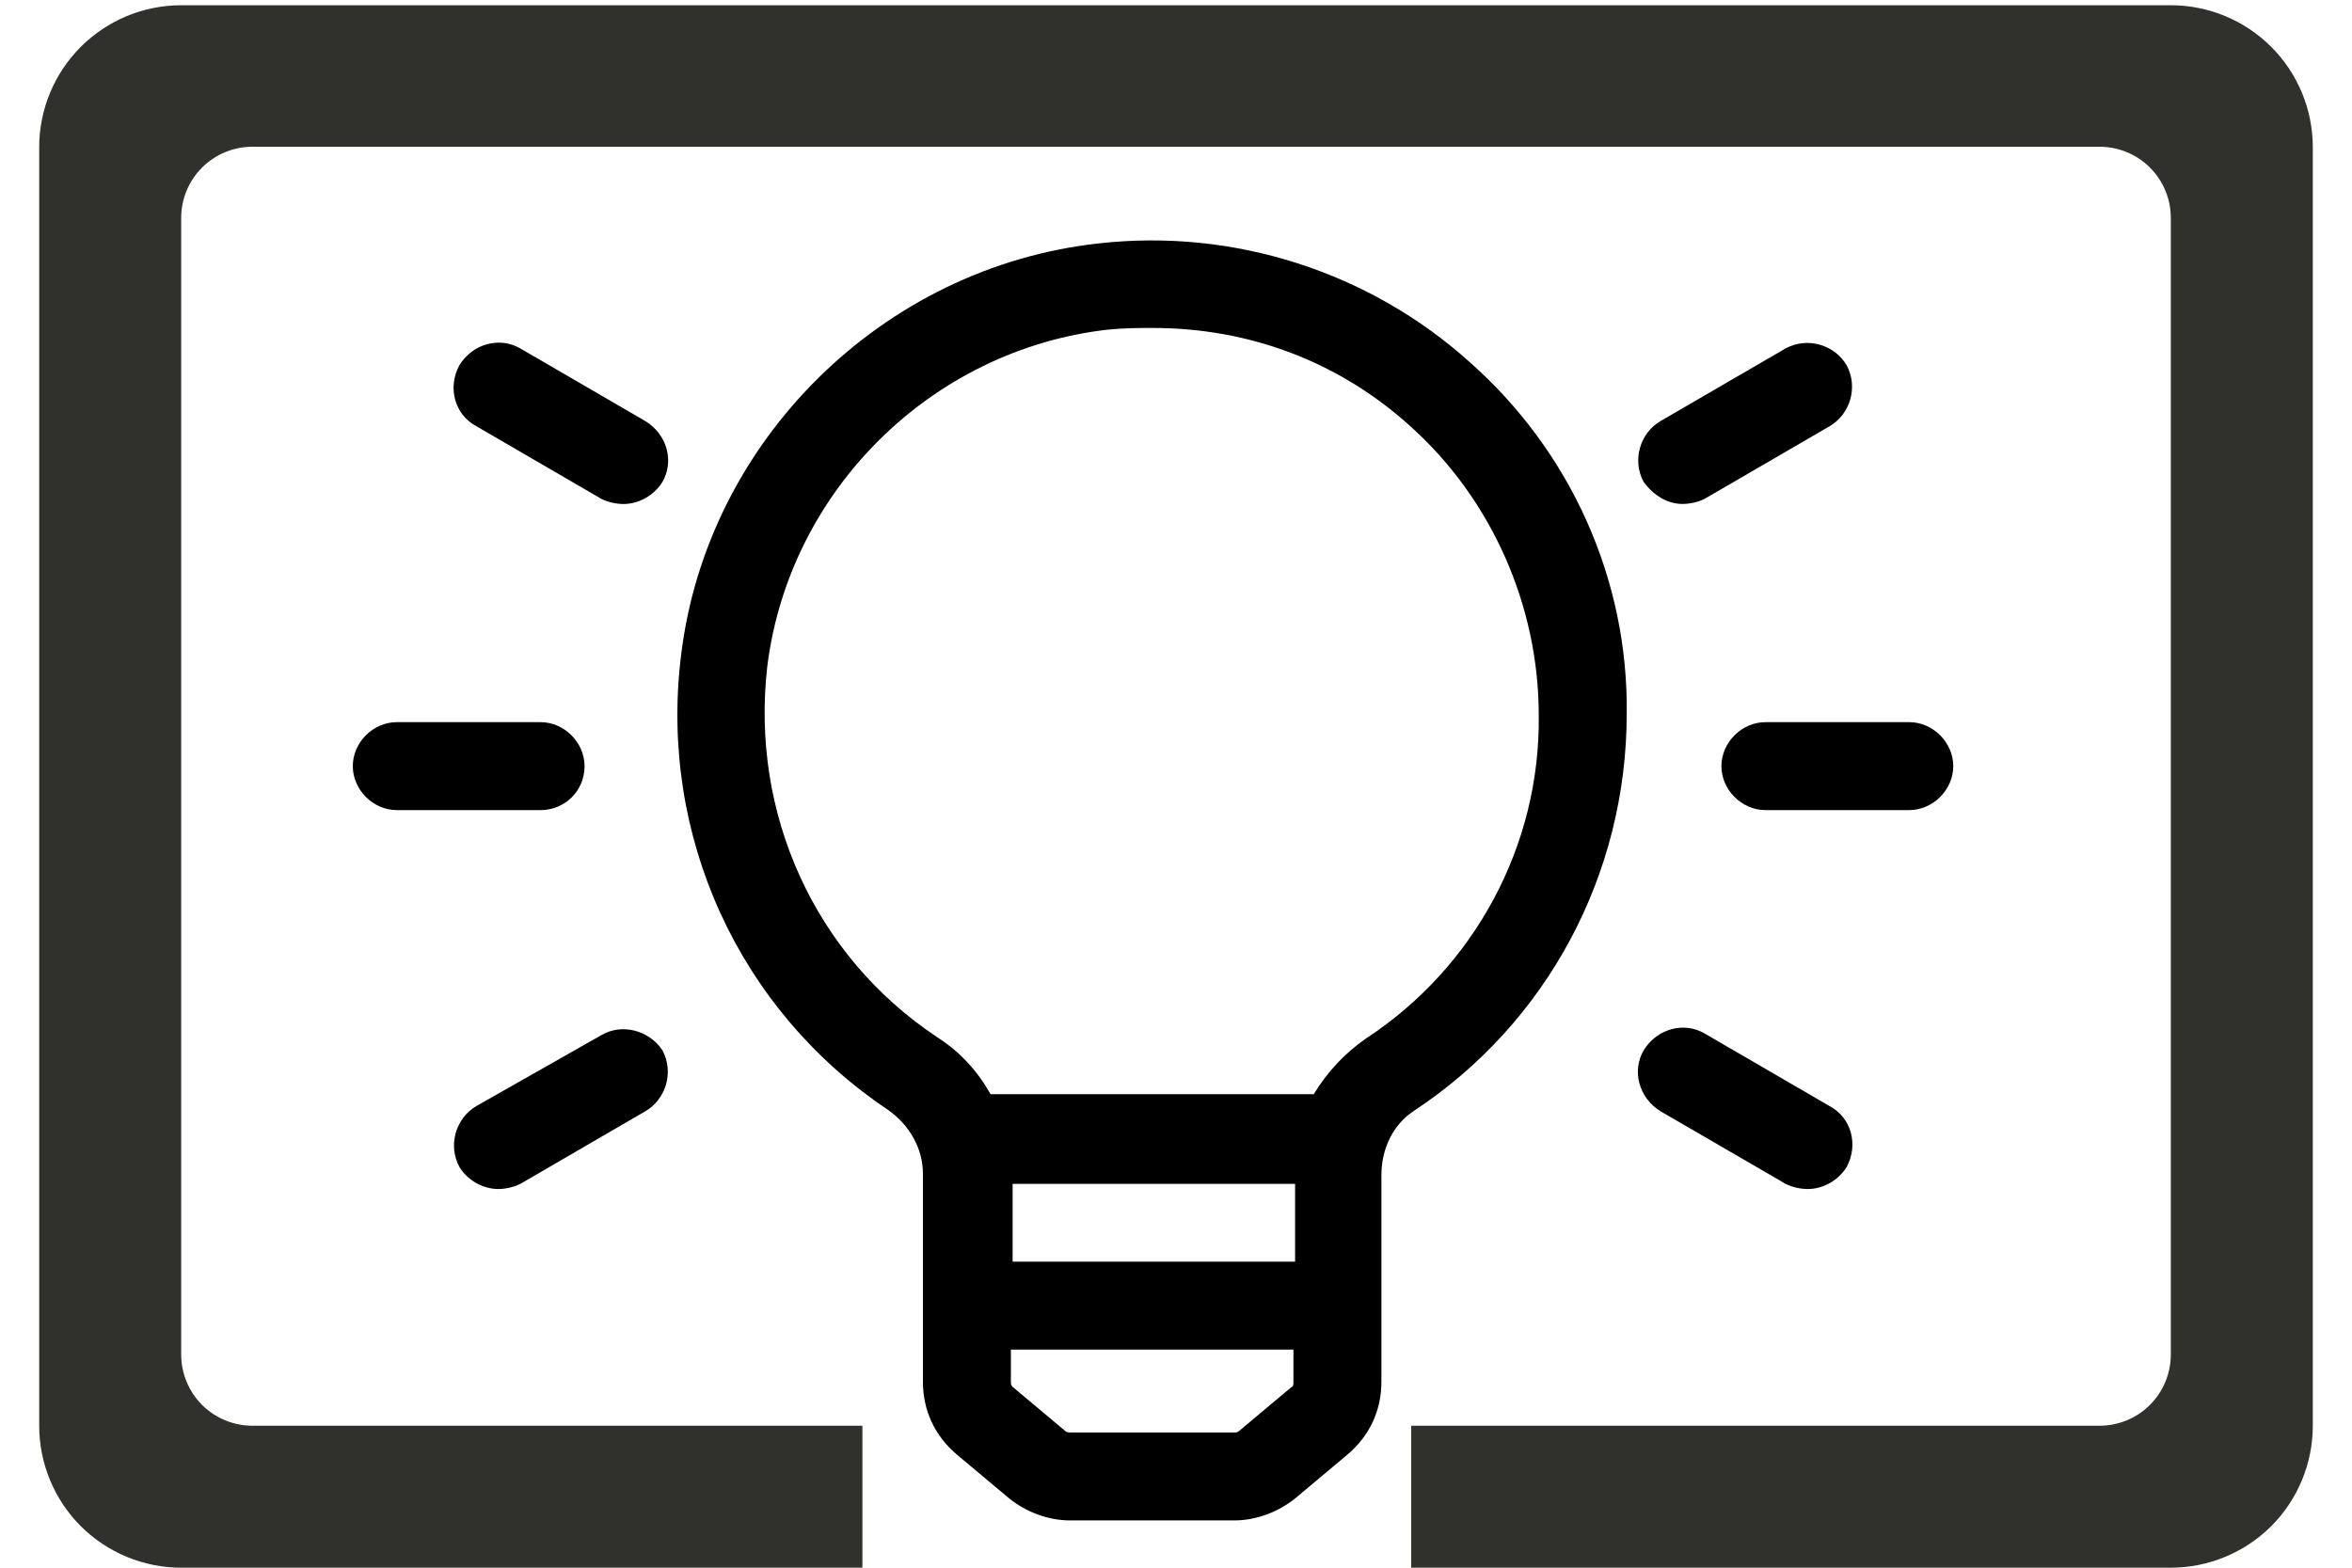
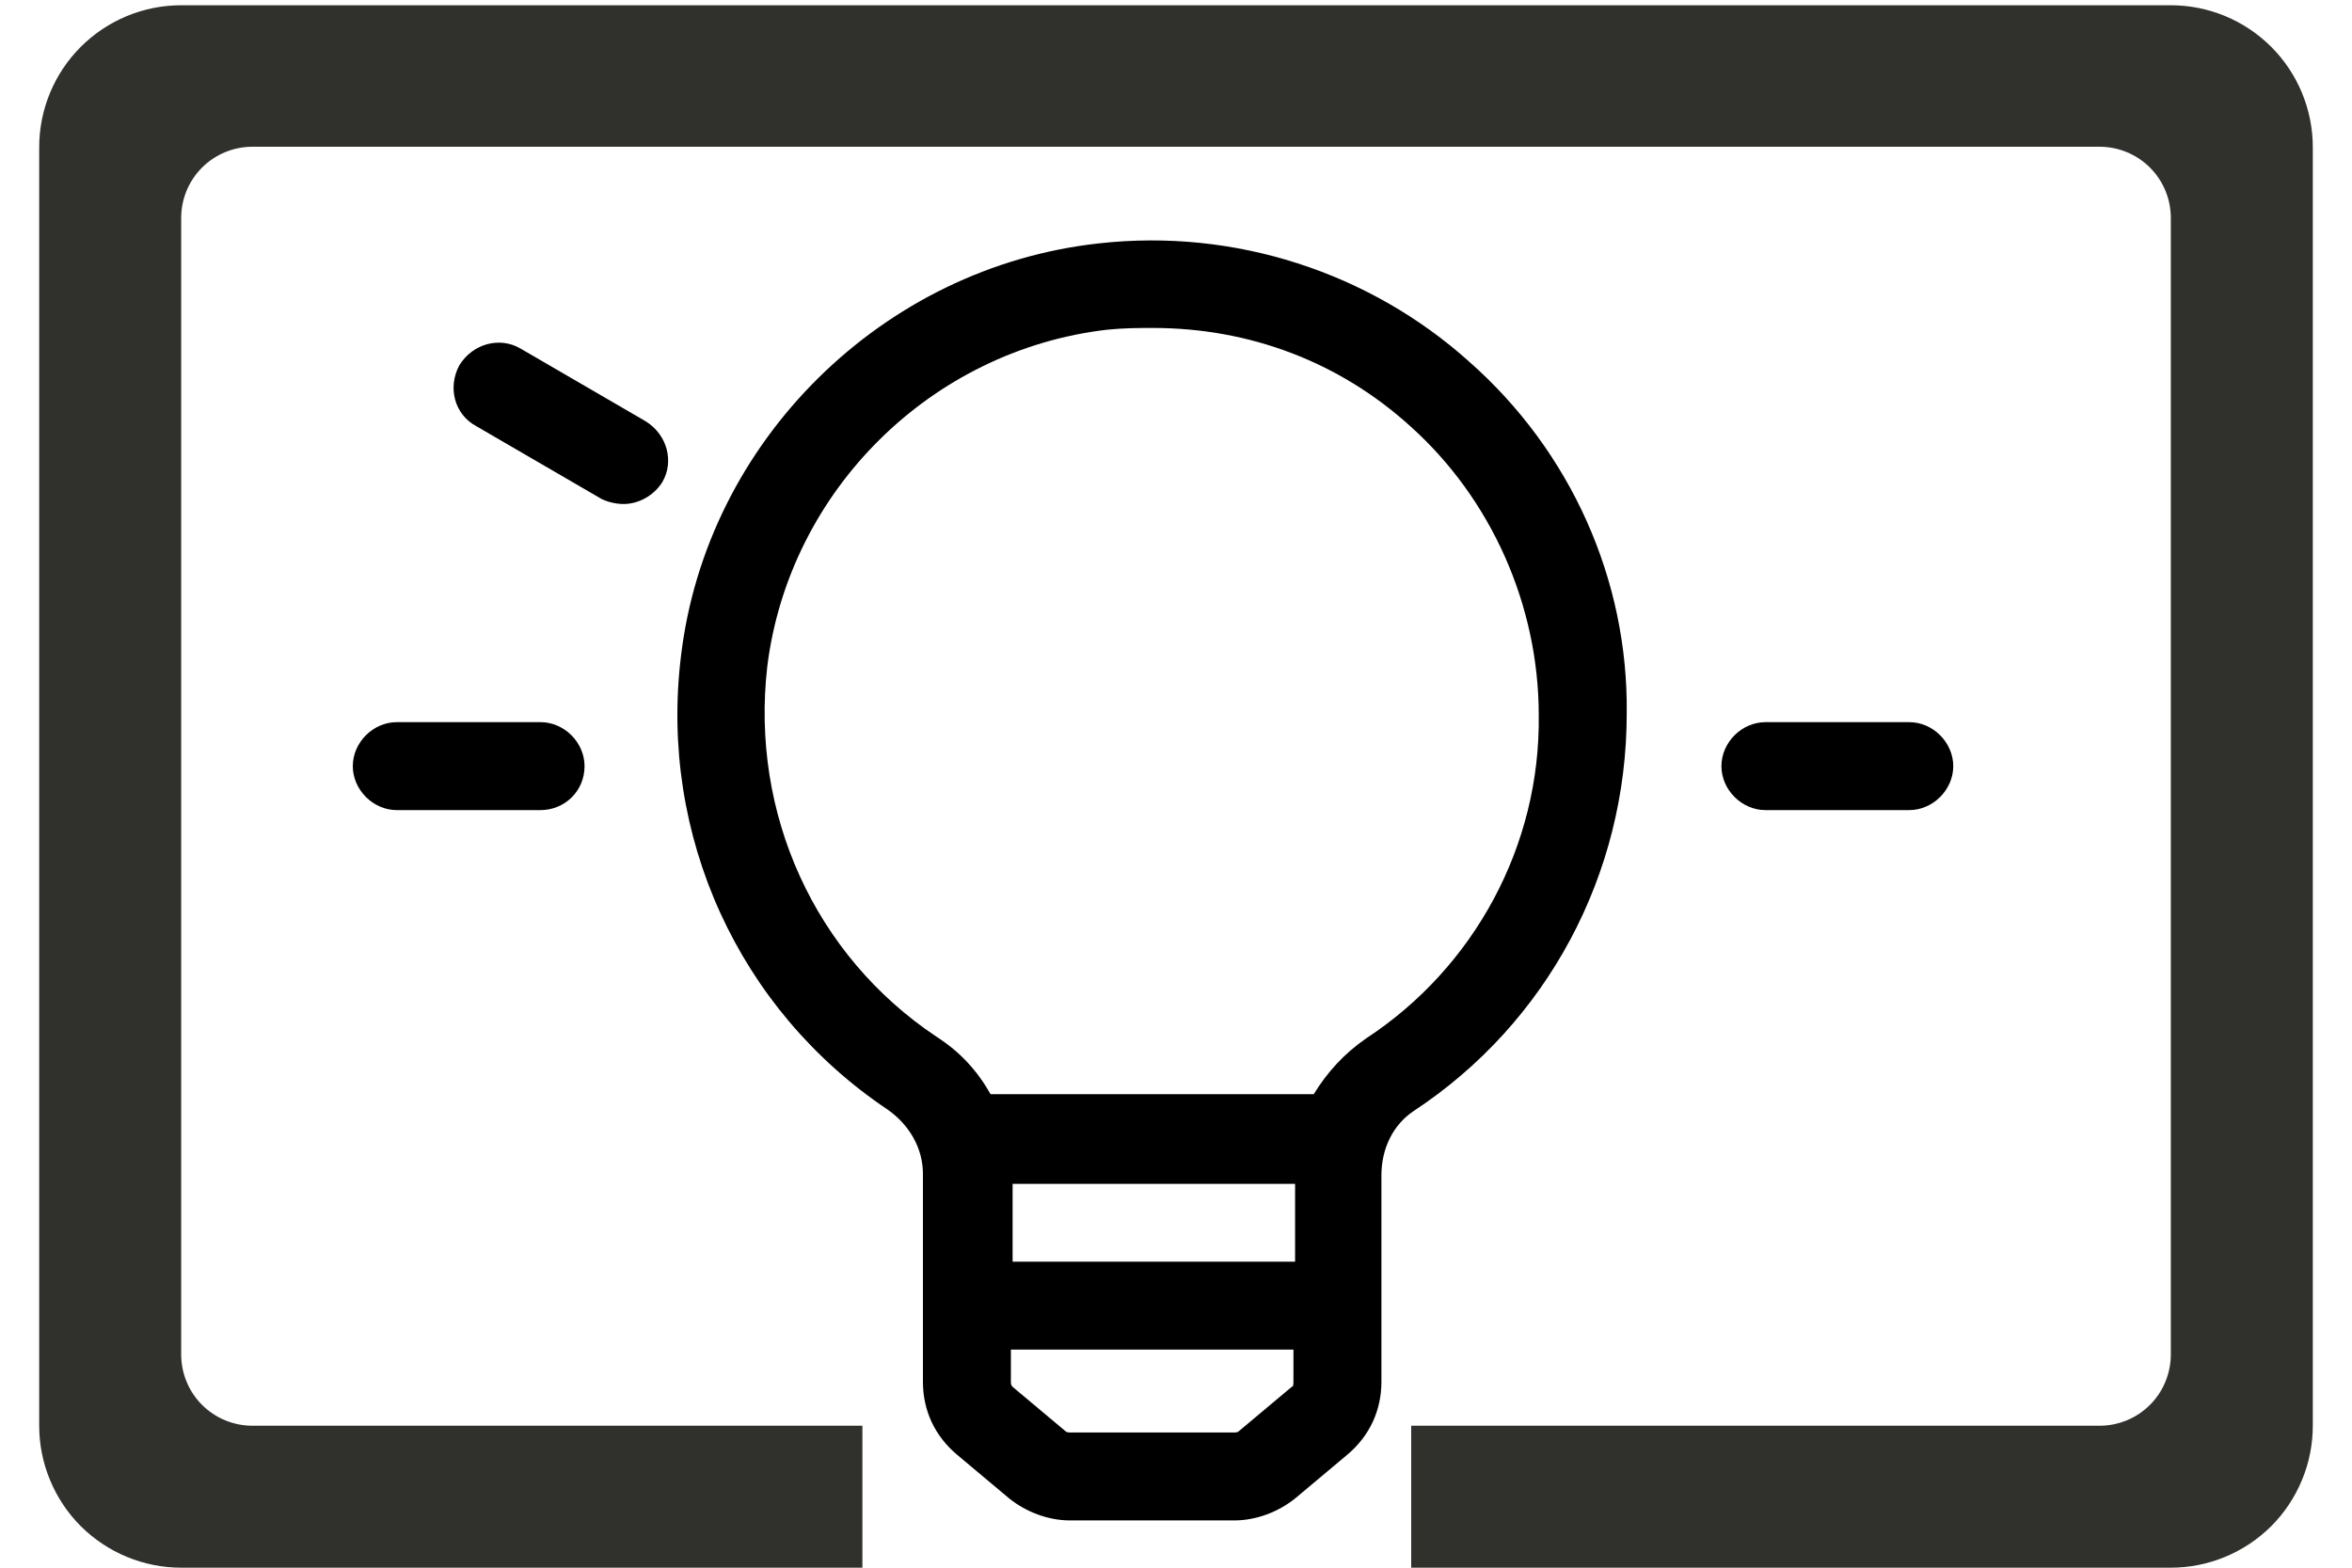
<svg xmlns="http://www.w3.org/2000/svg" width="30" height="20" viewBox="0 0 30 20" fill="none">
  <path d="M18.742 4.616C17.469 3.472 15.743 2.911 14.016 3.105C11.254 3.407 9.01 5.63 8.686 8.37C8.406 10.658 9.42 12.88 11.319 14.154C11.599 14.348 11.772 14.65 11.772 14.974V17.628C11.772 17.995 11.923 18.318 12.204 18.556L12.873 19.117C13.088 19.289 13.369 19.397 13.649 19.397H15.743C16.023 19.397 16.304 19.289 16.519 19.117L17.188 18.556C17.469 18.318 17.62 17.995 17.62 17.628V14.995C17.62 14.65 17.771 14.348 18.03 14.175C19.735 13.053 20.749 11.154 20.749 9.104C20.77 7.399 20.037 5.759 18.742 4.616ZM12.916 15.103H16.519V16.096H12.916V15.103ZM16.476 17.693L15.807 18.254C15.786 18.275 15.764 18.275 15.743 18.275H13.649C13.628 18.275 13.606 18.275 13.585 18.254L12.916 17.693C12.894 17.671 12.894 17.649 12.894 17.628V17.218H16.498V17.628C16.498 17.649 16.498 17.693 16.476 17.693ZM17.426 13.247C17.145 13.441 16.929 13.679 16.757 13.959H12.635C12.463 13.657 12.247 13.42 11.945 13.226C10.391 12.19 9.571 10.377 9.787 8.5C10.067 6.256 11.88 4.465 14.124 4.206C14.34 4.184 14.534 4.184 14.707 4.184C15.937 4.184 17.081 4.616 17.987 5.436C19.023 6.364 19.627 7.723 19.627 9.126C19.648 10.787 18.807 12.341 17.426 13.247Z" fill="black" />
  <path d="M6.075 5.437L7.672 6.365C7.758 6.408 7.866 6.43 7.952 6.43C8.147 6.43 8.341 6.322 8.449 6.149C8.6 5.89 8.513 5.545 8.233 5.373L6.636 4.445C6.377 4.294 6.032 4.38 5.859 4.66C5.708 4.941 5.794 5.286 6.075 5.437Z" fill="black" />
  <path d="M7.456 9.774C7.456 9.472 7.197 9.213 6.895 9.213H5.061C4.759 9.213 4.5 9.472 4.5 9.774C4.5 10.076 4.759 10.335 5.061 10.335H6.895C7.197 10.335 7.456 10.098 7.456 9.774Z" fill="black" />
-   <path d="M7.672 13.205L6.075 14.111C5.816 14.263 5.709 14.608 5.86 14.888C5.967 15.061 6.162 15.169 6.356 15.169C6.442 15.169 6.55 15.147 6.636 15.104L8.233 14.176C8.492 14.025 8.6 13.68 8.449 13.399C8.276 13.14 7.931 13.054 7.672 13.205Z" fill="black" />
-   <path d="M23.338 14.112L21.741 13.184C21.483 13.033 21.137 13.119 20.965 13.4C20.814 13.659 20.9 14.004 21.18 14.177L22.777 15.104C22.864 15.148 22.971 15.169 23.058 15.169C23.252 15.169 23.446 15.061 23.554 14.889C23.705 14.608 23.619 14.263 23.338 14.112Z" fill="black" />
  <path d="M24.353 9.213H22.519C22.216 9.213 21.957 9.472 21.957 9.774C21.957 10.076 22.216 10.335 22.519 10.335H24.353C24.655 10.335 24.914 10.076 24.914 9.774C24.914 9.472 24.655 9.213 24.353 9.213Z" fill="black" />
-   <path d="M21.461 6.429C21.547 6.429 21.655 6.408 21.741 6.365L23.338 5.437C23.597 5.286 23.705 4.94 23.554 4.66C23.403 4.401 23.058 4.293 22.777 4.444L21.18 5.372C20.921 5.523 20.814 5.868 20.965 6.149C21.094 6.321 21.267 6.429 21.461 6.429Z" fill="black" />
  <path d="M2.311 0.067H27.689C28.169 0.067 28.63 0.258 28.97 0.598C29.309 0.937 29.5 1.398 29.5 1.878V18.189C29.5 18.427 29.453 18.663 29.362 18.882C29.271 19.102 29.138 19.302 28.97 19.47C28.801 19.638 28.602 19.771 28.382 19.862C28.162 19.953 27.927 20 27.689 20H18V18.189H26.78C27.021 18.189 27.253 18.093 27.423 17.923C27.593 17.753 27.689 17.521 27.689 17.28V2.78C27.689 2.539 27.593 2.308 27.423 2.138C27.253 1.968 27.021 1.872 26.78 1.872H3.22C2.979 1.872 2.747 1.968 2.577 2.138C2.407 2.308 2.311 2.539 2.311 2.78V17.28C2.311 17.521 2.407 17.753 2.577 17.923C2.747 18.093 2.979 18.189 3.22 18.189H11V20H2.311C2.073 20 1.838 19.953 1.618 19.862C1.398 19.771 1.199 19.638 1.03 19.47C0.862 19.302 0.729 19.102 0.638 18.882C0.547 18.663 0.5 18.427 0.5 18.189V1.878C0.5 1.398 0.691 0.937 1.03 0.598C1.37 0.258 1.831 0.067 2.311 0.067Z" fill="#30312C" />
</svg>